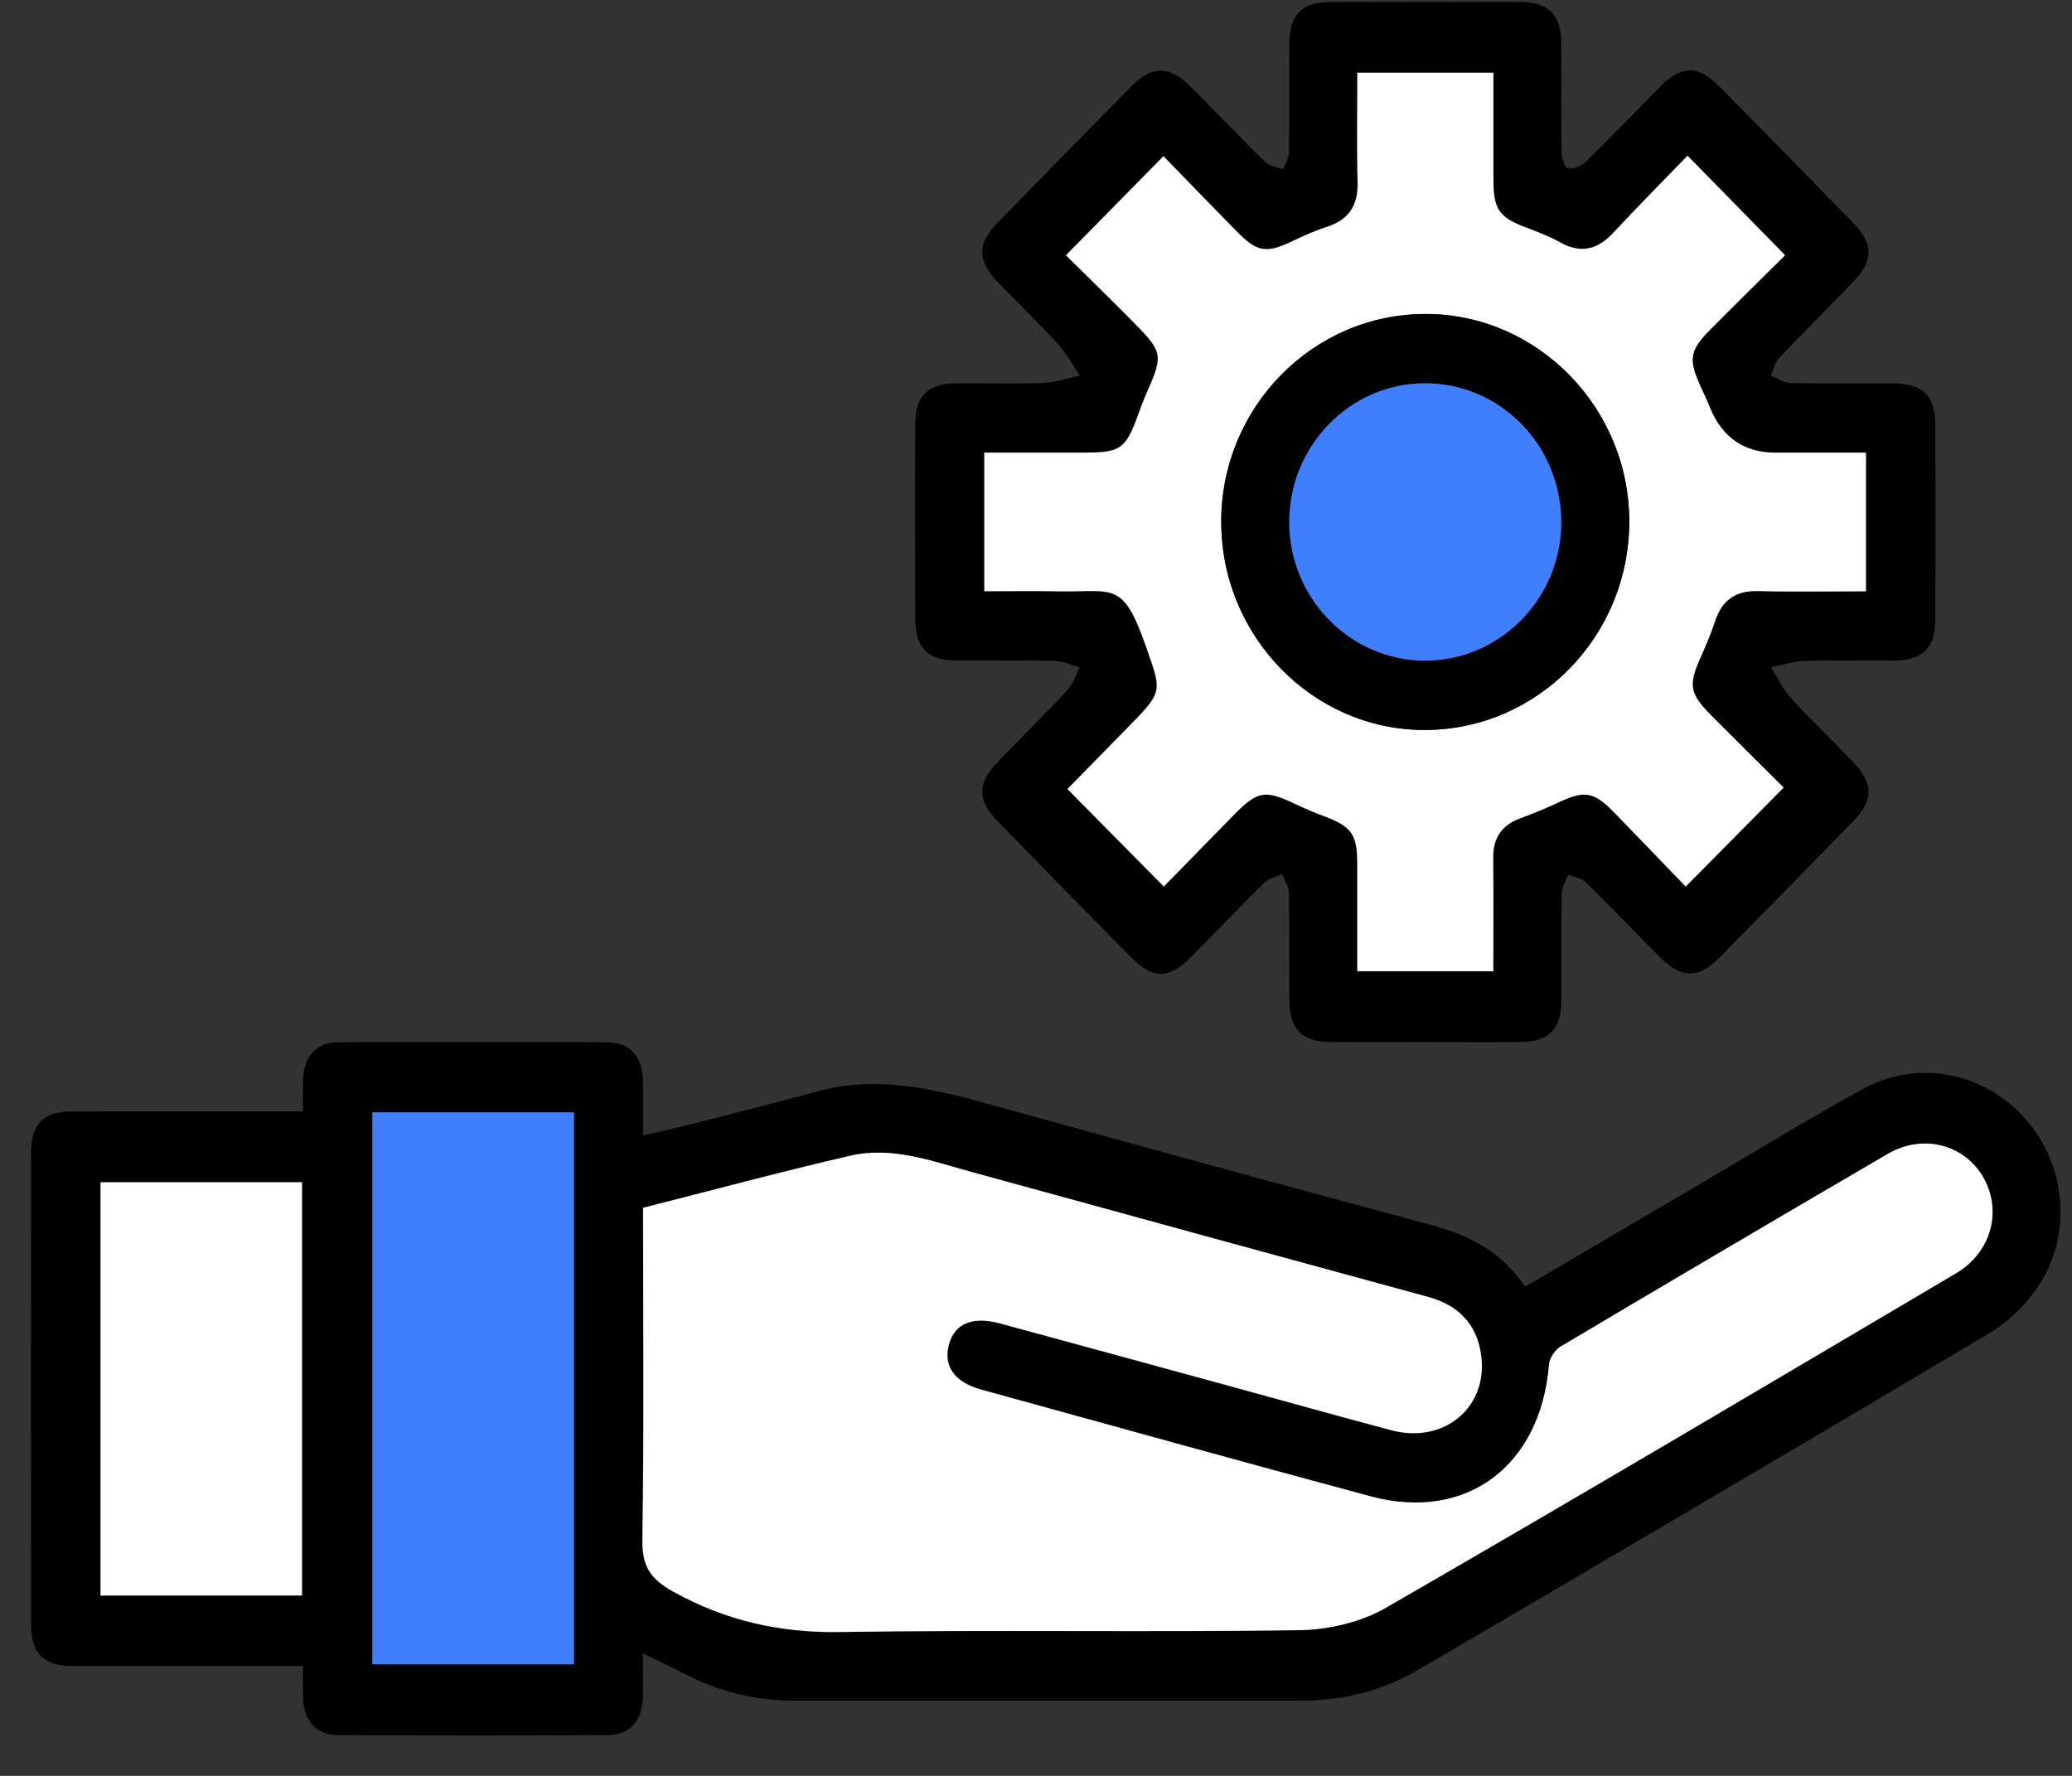
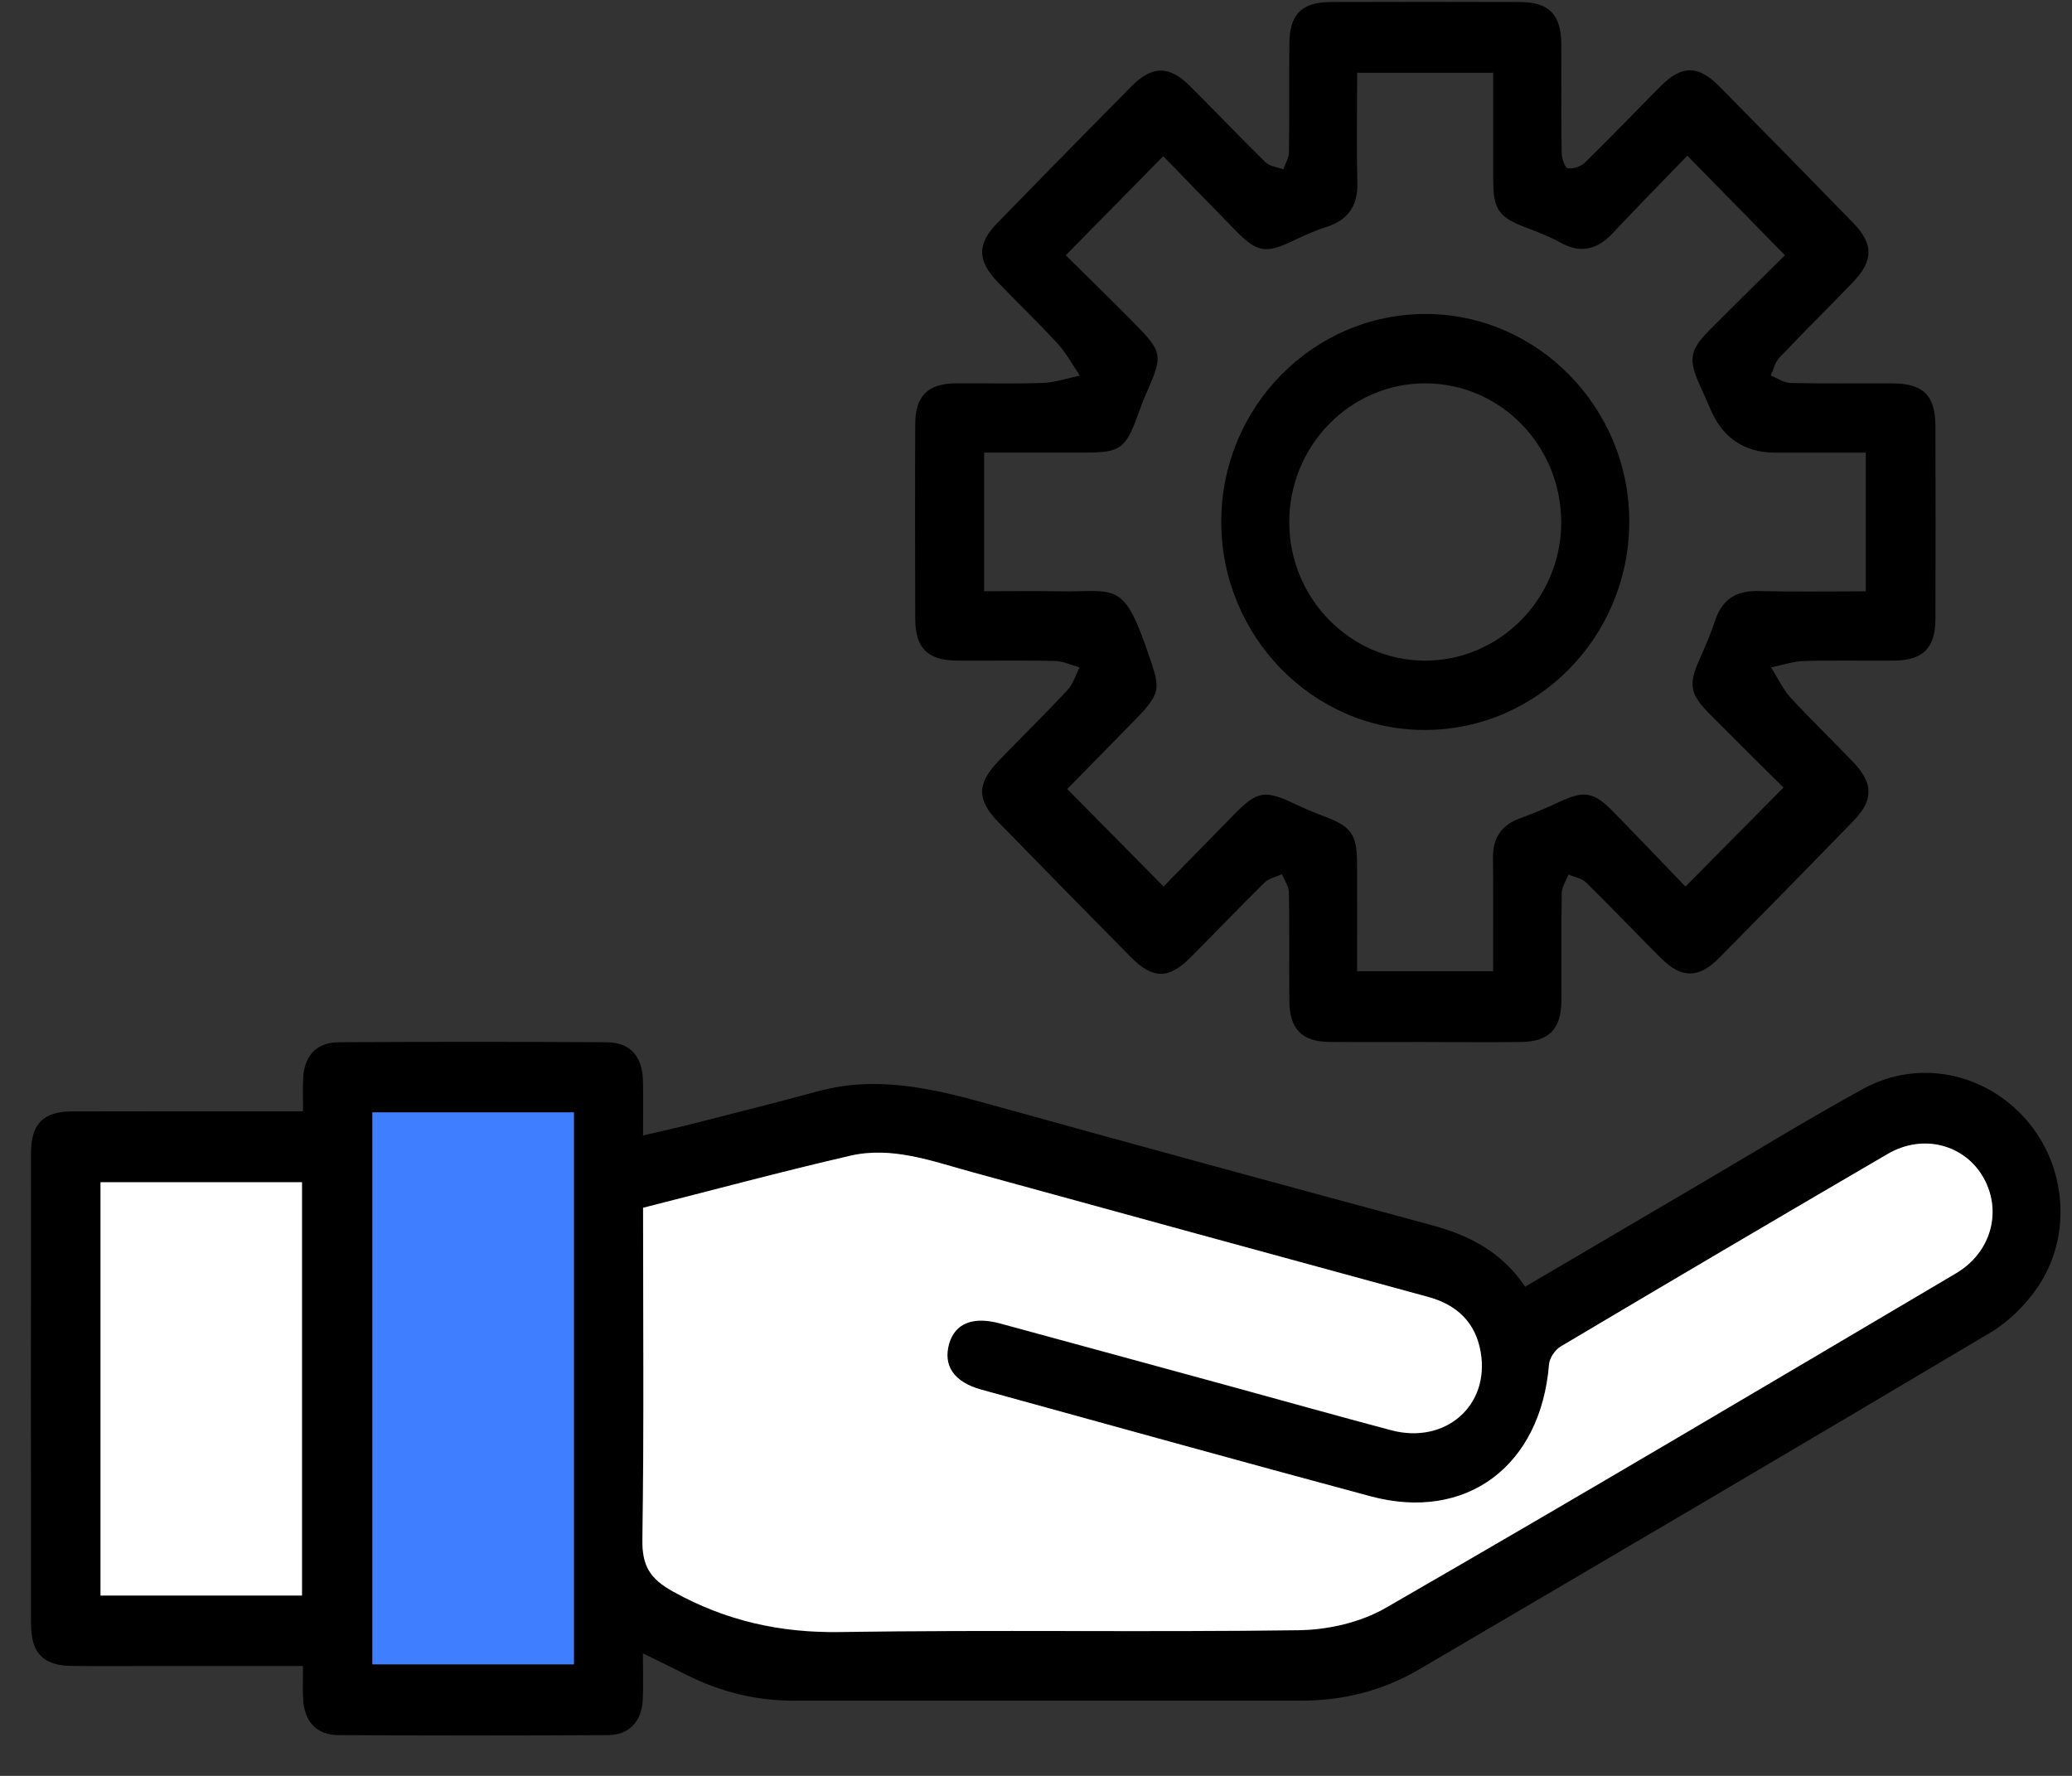
<svg xmlns="http://www.w3.org/2000/svg" width="49" height="42" viewBox="0 0 49 42" fill="none">
  <rect x="0" y="0" width="49" height="42" fill="#333333" stroke="none" />
  <g clip-path="url(#clip0_37_5)">
    <path d="M36.067 30.431C37.472 29.606 38.847 28.797 40.222 27.99C41.498 27.241 42.76 26.465 44.056 25.754C45.355 25.041 46.926 25.359 47.904 26.467C48.87 27.559 49.017 29.226 48.186 30.445C47.899 30.865 47.5 31.26 47.068 31.517C42.574 34.191 38.065 36.84 33.555 39.485C32.697 39.989 31.759 40.221 30.768 40.221C26.766 40.221 22.763 40.221 18.758 40.221C17.873 40.221 17.036 40.013 16.242 39.614C15.917 39.449 15.589 39.292 15.204 39.103C15.204 39.515 15.216 39.853 15.201 40.191C15.178 40.707 14.882 41.033 14.381 41.036C12.254 41.048 10.127 41.048 8 41.036C7.473 41.033 7.187 40.703 7.166 40.151C7.157 39.917 7.165 39.684 7.165 39.401C5.964 39.401 4.812 39.401 3.661 39.401C3.009 39.401 2.355 39.406 1.702 39.4C1.019 39.393 0.733 39.1 0.733 38.393C0.73 34.688 0.73 30.982 0.733 27.277C0.733 26.575 1.023 26.286 1.715 26.285C3.507 26.28 5.298 26.283 7.166 26.283C7.166 26.015 7.158 25.767 7.167 25.521C7.19 24.972 7.48 24.652 8.012 24.649C10.123 24.638 12.232 24.638 14.343 24.649C14.899 24.652 15.191 24.975 15.205 25.558C15.216 25.966 15.207 26.375 15.207 26.855C15.642 26.753 16.039 26.665 16.434 26.564C17.407 26.316 18.381 26.071 19.351 25.807C20.72 25.435 22.032 25.736 23.352 26.103C26.853 27.076 30.358 28.03 33.865 28.977C34.75 29.216 35.521 29.614 36.067 30.43V30.431ZM15.207 28.563C15.207 31.223 15.229 33.818 15.191 36.411C15.181 37.039 15.372 37.343 15.918 37.646C17.162 38.334 18.44 38.623 19.86 38.601C23.477 38.543 27.096 38.609 30.713 38.559C31.405 38.549 32.173 38.374 32.769 38.03C37.285 35.428 41.769 32.768 46.256 30.117C47.086 29.627 47.349 28.658 46.912 27.868C46.47 27.072 45.479 26.805 44.64 27.295C42.055 28.803 39.475 30.322 36.902 31.851C36.772 31.927 36.643 32.122 36.631 32.271C36.437 34.674 34.677 35.999 32.412 35.391C29.34 34.568 26.274 33.714 23.207 32.869C22.558 32.69 22.294 32.3 22.447 31.777C22.585 31.302 23.008 31.13 23.643 31.302C25.47 31.797 27.295 32.297 29.119 32.795C30.379 33.139 31.637 33.493 32.9 33.828C34.176 34.166 35.231 33.251 35.016 31.986C34.895 31.273 34.446 30.86 33.768 30.675C30.166 29.692 26.566 28.707 22.964 27.718C22.027 27.46 21.09 27.11 20.107 27.337C18.478 27.713 16.861 28.149 15.205 28.567L15.207 28.563ZM8.807 26.308V39.362H13.572V26.308H8.807ZM7.142 27.96H2.377V37.734H7.142V27.96Z" fill="black" />
    <path d="M33.7 24.644C32.947 24.644 32.192 24.649 31.439 24.642C30.785 24.636 30.496 24.337 30.491 23.665C30.484 22.811 30.497 21.957 30.481 21.104C30.478 20.959 30.375 20.817 30.317 20.675C30.178 20.739 30.007 20.772 29.902 20.875C29.311 21.455 28.741 22.057 28.155 22.643C27.633 23.166 27.26 23.16 26.735 22.628C25.69 21.568 24.645 20.506 23.607 19.44C23.094 18.913 23.1 18.53 23.619 17.992C24.16 17.432 24.716 16.888 25.247 16.318C25.378 16.176 25.438 15.964 25.53 15.783C25.335 15.73 25.142 15.637 24.946 15.631C24.175 15.614 23.404 15.629 22.635 15.623C21.939 15.619 21.647 15.332 21.644 14.636C21.639 13.099 21.637 11.562 21.644 10.025C21.647 9.362 21.944 9.071 22.608 9.066C23.294 9.059 23.982 9.082 24.668 9.056C24.959 9.045 25.248 8.943 25.538 8.883C25.366 8.632 25.22 8.357 25.018 8.135C24.562 7.636 24.073 7.168 23.603 6.68C23.106 6.164 23.1 5.773 23.59 5.269C24.64 4.191 25.694 3.117 26.753 2.046C27.248 1.547 27.648 1.544 28.143 2.037C28.742 2.633 29.324 3.248 29.928 3.839C30.027 3.936 30.206 3.951 30.347 4.005C30.394 3.872 30.48 3.739 30.482 3.605C30.494 2.751 30.485 1.897 30.491 1.044C30.494 0.341 30.779 0.051 31.471 0.048C32.961 0.043 34.452 0.043 35.944 0.048C36.634 0.051 36.919 0.342 36.922 1.046C36.928 1.9 36.917 2.754 36.931 3.606C36.932 3.739 37.007 3.969 37.076 3.98C37.206 4.001 37.391 3.935 37.49 3.838C38.095 3.247 38.678 2.633 39.275 2.035C39.773 1.537 40.159 1.537 40.66 2.044C41.718 3.114 42.772 4.188 43.822 5.268C44.312 5.772 44.309 6.166 43.814 6.68C43.239 7.277 42.648 7.859 42.079 8.461C41.977 8.568 41.942 8.74 41.875 8.881C42.031 8.943 42.184 9.054 42.341 9.058C43.144 9.076 43.948 9.063 44.752 9.067C45.482 9.07 45.768 9.351 45.77 10.077C45.774 11.597 45.776 13.117 45.77 14.636C45.768 15.33 45.475 15.619 44.781 15.624C44.077 15.63 43.373 15.612 42.67 15.633C42.407 15.641 42.146 15.731 41.884 15.783C42.036 16.024 42.157 16.294 42.345 16.499C42.824 17.023 43.339 17.513 43.83 18.028C44.301 18.52 44.308 18.923 43.842 19.403C42.783 20.495 41.716 21.583 40.645 22.665C40.171 23.142 39.767 23.142 39.291 22.672C38.691 22.076 38.111 21.46 37.507 20.869C37.405 20.769 37.231 20.743 37.092 20.683C37.037 20.828 36.936 20.972 36.933 21.117C36.919 21.971 36.932 22.825 36.924 23.677C36.919 24.343 36.623 24.638 35.964 24.644C35.211 24.651 34.456 24.645 33.703 24.645L33.7 24.644ZM39.906 3.68C39.318 4.289 38.723 4.889 38.147 5.506C37.773 5.909 37.379 6.004 36.889 5.731C36.627 5.584 36.341 5.479 36.059 5.371C35.45 5.138 35.314 4.949 35.312 4.268C35.311 3.419 35.312 2.572 35.312 1.721H32.095C32.095 2.609 32.079 3.461 32.1 4.313C32.114 4.877 31.876 5.209 31.355 5.372C31.085 5.457 30.823 5.579 30.567 5.7C29.939 5.999 29.729 5.97 29.235 5.466C28.645 4.866 28.061 4.261 27.509 3.694C26.728 4.488 25.996 5.232 25.204 6.037C25.707 6.537 26.239 7.053 26.76 7.58C27.512 8.339 27.515 8.379 27.09 9.344C27.022 9.5 26.966 9.66 26.907 9.82C26.616 10.614 26.492 10.703 25.656 10.704C24.86 10.704 24.064 10.704 23.273 10.704V13.983C23.88 13.983 24.463 13.975 25.044 13.985C26.338 14.008 26.552 13.718 27.108 15.323C27.449 16.309 27.509 16.346 26.771 17.098C26.244 17.636 25.718 18.173 25.239 18.661C26.026 19.458 26.758 20.198 27.517 20.966C28.049 20.423 28.615 19.844 29.181 19.266C29.738 18.7 29.908 18.674 30.638 19.02C30.865 19.128 31.099 19.224 31.332 19.313C31.951 19.547 32.09 19.737 32.093 20.405C32.095 21.254 32.093 22.104 32.093 22.97H35.31C35.31 22.054 35.315 21.169 35.307 20.285C35.303 19.812 35.51 19.514 35.942 19.355C36.257 19.239 36.567 19.112 36.87 18.969C37.465 18.69 37.685 18.72 38.161 19.207C38.75 19.81 39.331 20.42 39.859 20.968C40.648 20.171 41.39 19.421 42.177 18.626C41.625 18.077 41.037 17.497 40.454 16.91C39.951 16.402 39.921 16.197 40.208 15.555C40.333 15.275 40.456 14.993 40.55 14.703C40.713 14.197 41.034 13.967 41.563 13.979C42.412 13.998 43.262 13.985 44.123 13.985V10.706C43.389 10.706 42.689 10.706 41.988 10.706C41.236 10.706 40.715 10.344 40.425 9.62C40.361 9.463 40.288 9.31 40.218 9.155C39.92 8.501 39.948 8.291 40.439 7.796C41.033 7.198 41.635 6.608 42.211 6.036C41.418 5.228 40.686 4.482 39.901 3.68H39.906Z" fill="black" />
    <path d="M15.207 28.564C16.864 28.145 18.479 27.709 20.108 27.333C21.091 27.106 22.028 27.456 22.965 27.714C26.566 28.703 30.167 29.69 33.77 30.671C34.449 30.856 34.896 31.269 35.017 31.982C35.232 33.247 34.178 34.163 32.901 33.825C31.639 33.49 30.382 33.136 29.121 32.791C27.296 32.293 25.471 31.793 23.645 31.298C23.01 31.126 22.587 31.298 22.448 31.773C22.295 32.297 22.56 32.687 23.209 32.865C26.276 33.709 29.341 34.563 32.413 35.388C34.679 35.995 36.438 34.672 36.633 32.267C36.645 32.118 36.775 31.925 36.904 31.847C39.478 30.318 42.056 28.799 44.641 27.291C45.48 26.801 46.47 27.068 46.913 27.864C47.351 28.654 47.088 29.621 46.258 30.113C41.77 32.765 37.286 35.424 32.771 38.026C32.174 38.37 31.406 38.545 30.715 38.554C27.097 38.605 23.478 38.541 19.861 38.597C18.442 38.619 17.163 38.331 15.92 37.642C15.373 37.339 15.182 37.035 15.192 36.407C15.231 33.813 15.208 31.217 15.208 28.559L15.207 28.564Z" fill="white" />
    <path d="M8.807 26.308H13.572V39.362H8.807V26.308Z" fill="#3E7EFF" />
    <path d="M7.142 27.96V37.735H2.377V27.96H7.142Z" fill="white" />
-     <path d="M39.906 3.68C40.692 4.481 41.424 5.228 42.216 6.036C41.639 6.608 41.037 7.198 40.445 7.796C39.953 8.291 39.925 8.501 40.223 9.155C40.294 9.309 40.367 9.463 40.43 9.62C40.721 10.344 41.242 10.706 41.993 10.706C42.694 10.706 43.395 10.706 44.128 10.706V13.985C43.267 13.985 42.417 14 41.569 13.979C41.038 13.967 40.719 14.197 40.555 14.703C40.461 14.993 40.339 15.275 40.214 15.555C39.926 16.198 39.956 16.402 40.459 16.91C41.041 17.497 41.63 18.077 42.182 18.626C41.395 19.421 40.653 20.171 39.865 20.968C39.337 20.42 38.754 19.811 38.166 19.207C37.691 18.722 37.472 18.691 36.876 18.969C36.572 19.112 36.262 19.239 35.948 19.355C35.515 19.515 35.309 19.814 35.312 20.285C35.321 21.169 35.315 22.054 35.315 22.97H32.098C32.098 22.102 32.099 21.253 32.098 20.405C32.096 19.737 31.958 19.547 31.338 19.313C31.103 19.224 30.87 19.128 30.644 19.02C29.914 18.674 29.744 18.7 29.187 19.266C28.62 19.844 28.053 20.423 27.523 20.966C26.764 20.198 26.032 19.458 25.244 18.661C25.724 18.173 26.25 17.635 26.776 17.098C27.515 16.346 27.454 16.309 27.113 15.323C26.557 13.718 26.344 14.008 25.049 13.985C24.468 13.974 23.885 13.983 23.278 13.983V10.704C24.069 10.704 24.866 10.704 25.662 10.704C26.497 10.704 26.622 10.615 26.912 9.82C26.97 9.66 27.027 9.5 27.096 9.344C27.52 8.379 27.517 8.339 26.765 7.58C26.244 7.053 25.714 6.537 25.209 6.037C26 5.232 26.733 4.488 27.515 3.694C28.065 4.261 28.651 4.867 29.24 5.466C29.735 5.97 29.944 6 30.572 5.7C30.83 5.579 31.091 5.457 31.361 5.372C31.882 5.209 32.121 4.877 32.106 4.313C32.084 3.461 32.1 2.609 32.1 1.72H35.318C35.318 2.572 35.316 3.419 35.318 4.267C35.319 4.948 35.455 5.138 36.065 5.371C36.346 5.479 36.633 5.584 36.894 5.731C37.383 6.004 37.778 5.908 38.153 5.506C38.727 4.887 39.322 4.289 39.912 3.68H39.906ZM28.881 12.334C28.875 15.044 31.046 17.268 33.693 17.264C36.356 17.26 38.516 15.067 38.529 12.355C38.541 9.653 36.367 7.426 33.713 7.426C31.049 7.426 28.883 9.624 28.879 12.334H28.881Z" fill="white" />
    <path d="M28.881 12.334C28.886 9.624 31.05 7.426 33.715 7.426C36.367 7.426 38.542 9.652 38.53 12.355C38.518 15.067 36.357 17.261 33.694 17.264C31.048 17.267 28.877 15.044 28.882 12.334H28.881ZM36.921 12.355C36.921 10.539 35.482 9.066 33.703 9.066C31.927 9.066 30.484 10.545 30.489 12.36C30.494 14.149 31.927 15.613 33.682 15.624C35.459 15.637 36.92 14.161 36.921 12.356V12.355Z" fill="black" />
-     <path d="M36.921 12.355C36.921 14.16 35.459 15.635 33.682 15.623C31.927 15.612 30.494 14.148 30.489 12.359C30.484 10.544 31.927 9.064 33.703 9.064C35.482 9.064 36.922 10.539 36.921 12.353V12.355Z" fill="#3E7EFF" />
  </g>
  <defs>
    <clipPath id="clip0_37_5">
      <rect width="48" height="41" fill="white" transform="translate(0.729 0.044)" />
    </clipPath>
  </defs>
</svg>